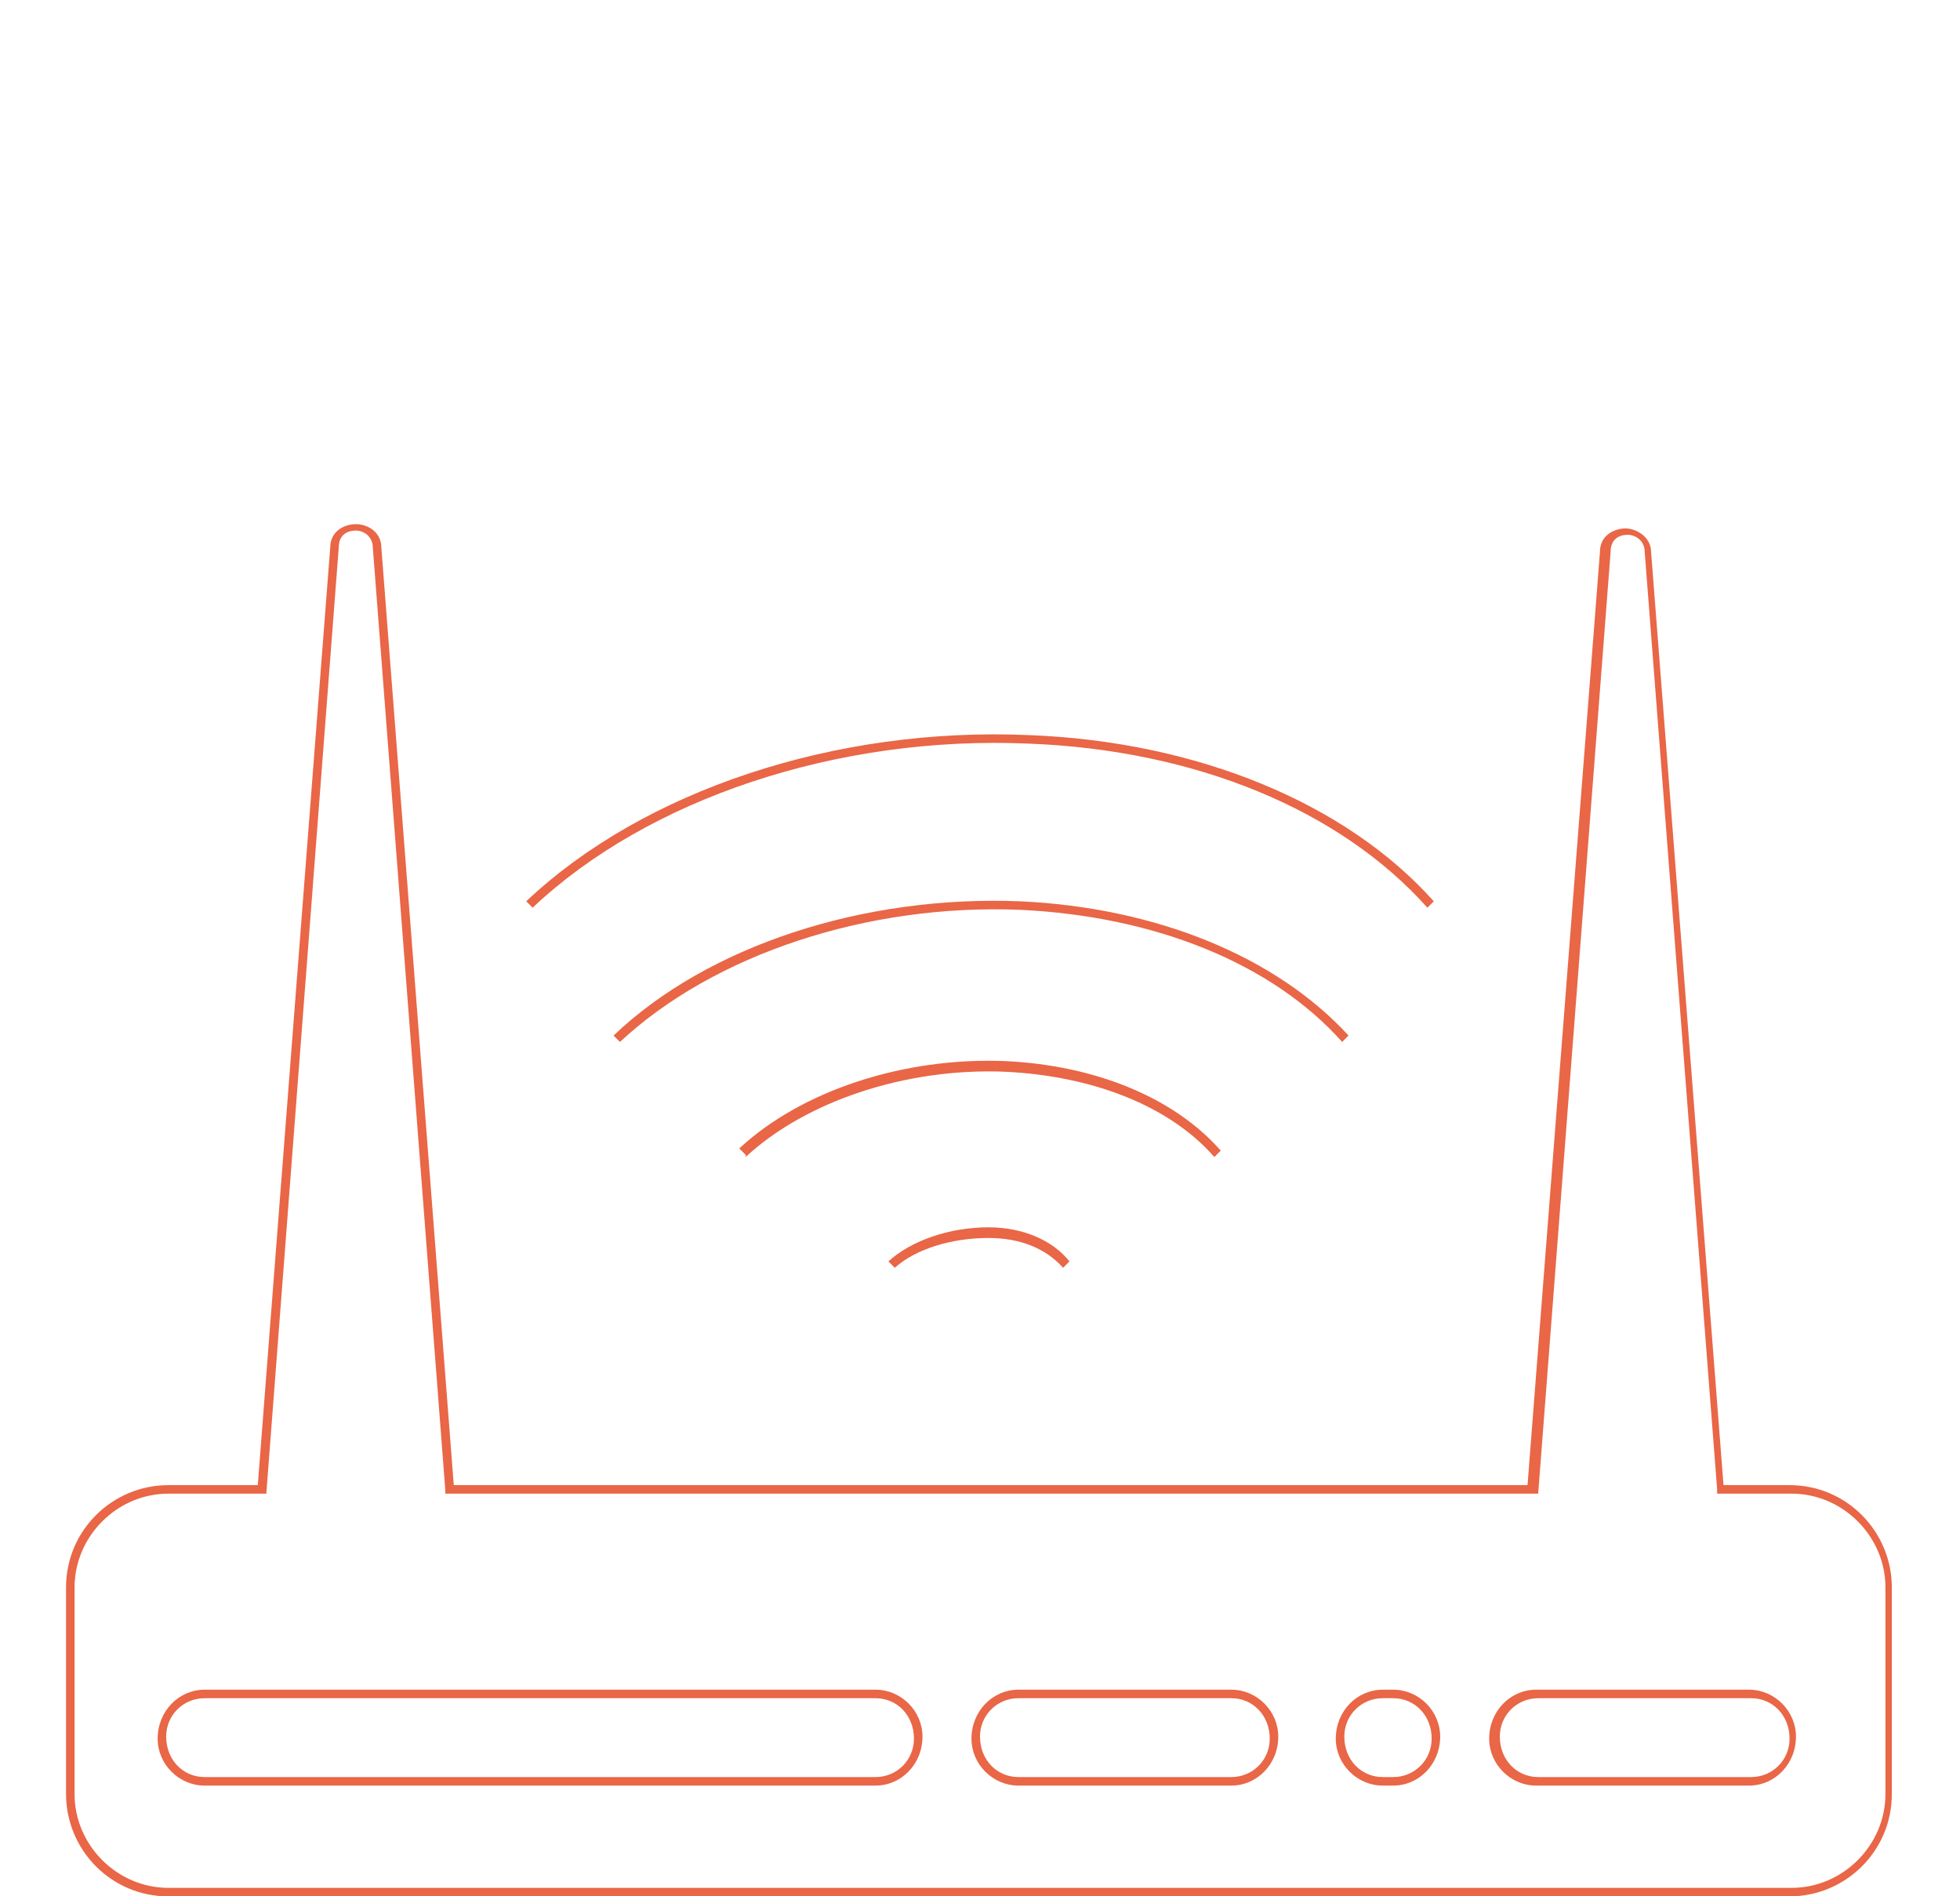
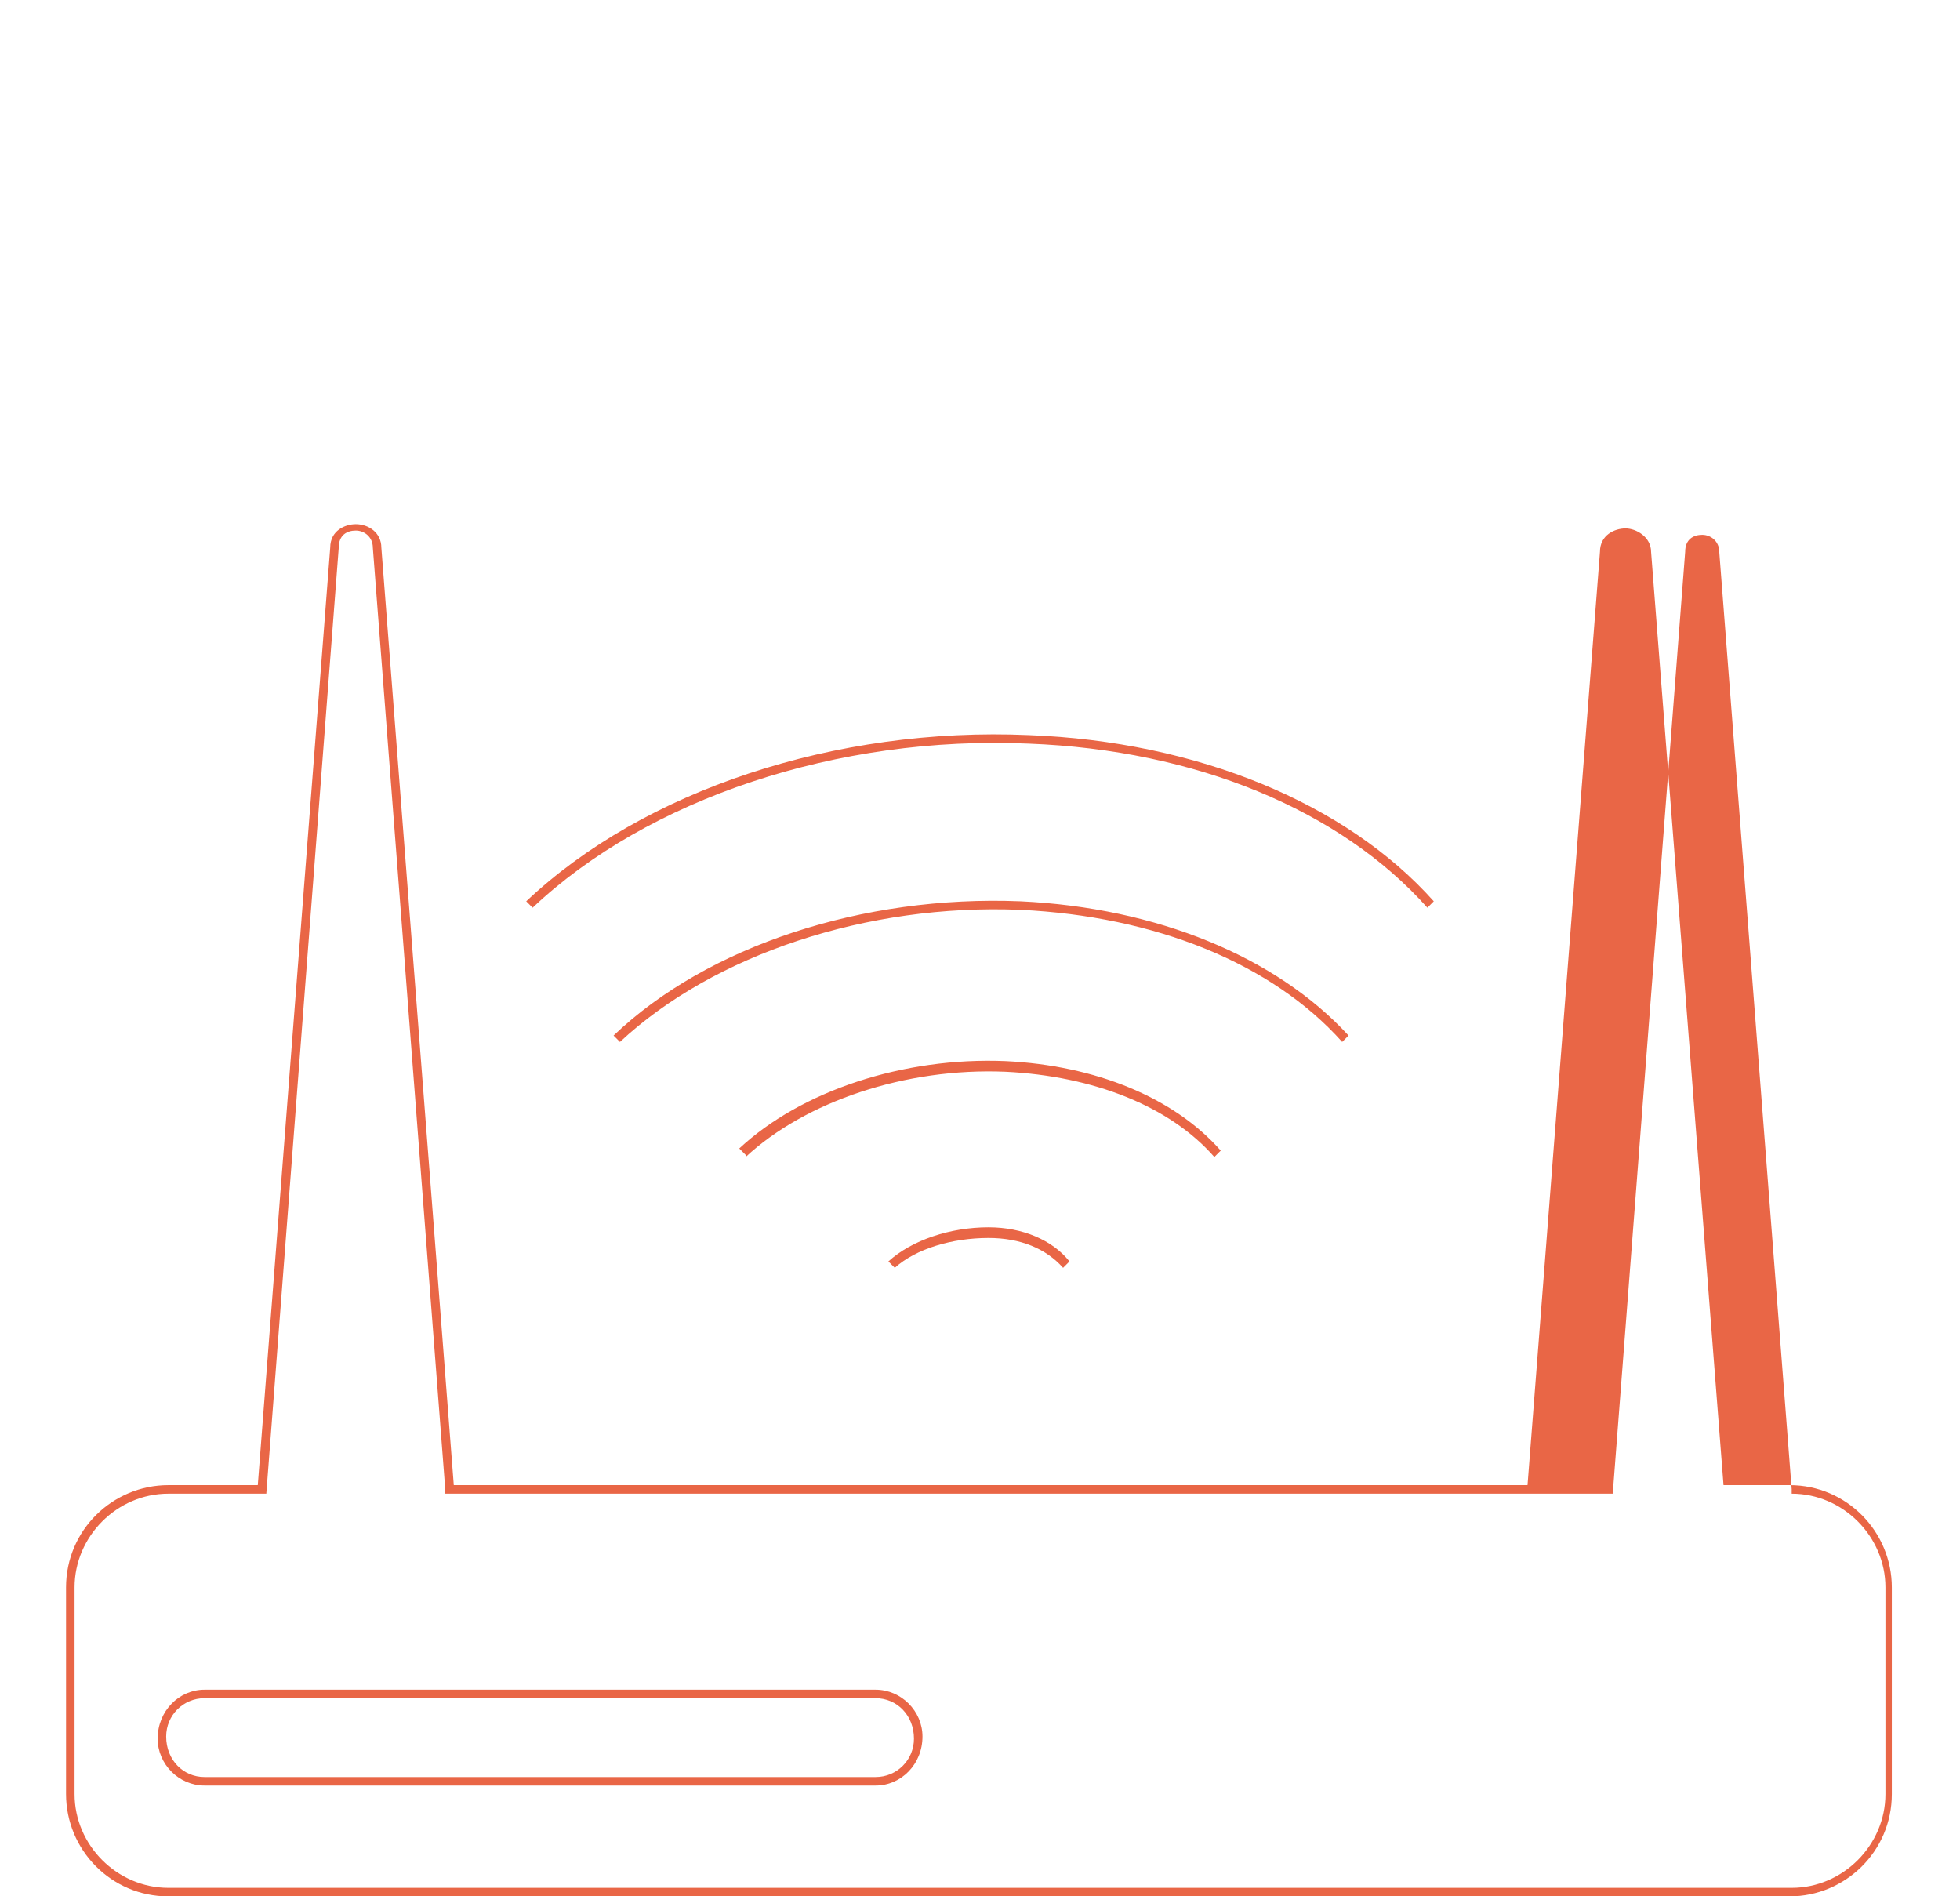
<svg xmlns="http://www.w3.org/2000/svg" id="Layer_2" data-name="Layer 2" version="1.1" viewBox="0 0 92 89">
  <defs>
    <style>
      .cls-1 {
        fill: #e96646;
        stroke-width: 0px;
      }
    </style>
  </defs>
-   <path class="cls-1" d="M84.1,89H7.9c-2.7,0-4.8-2.2-4.8-4.8v-9.7c0-2.7,2.2-4.8,4.8-4.8h4.2l3.4-44c0-.8.7-1.1,1.2-1.1h0c.6,0,1.2.4,1.2,1.1l3.4,44h50.4l3.4-43.8c0-.8.7-1.1,1.2-1.1s1.2.4,1.2,1.1l3.4,43.8h3.1c2.7,0,4.8,2.2,4.8,4.8v9.7c0,2.7-2.2,4.8-4.8,4.8ZM7.9,70.1c-2.4,0-4.4,2-4.4,4.4v9.7c0,2.4,2,4.4,4.4,4.4h76.2c2.4,0,4.4-2,4.4-4.4v-9.7c0-2.4-2-4.4-4.4-4.4h-3.5v-.2s-3.4-44-3.4-44c0-.5-.4-.8-.8-.8s-.8.2-.8.8l-3.4,44.2H20.9v-.2s-3.4-44.2-3.4-44.2c0-.5-.4-.8-.8-.8h0c-.4,0-.8.2-.8.8l-3.4,44.4h-4.5Z" />
+   <path class="cls-1" d="M84.1,89H7.9c-2.7,0-4.8-2.2-4.8-4.8v-9.7c0-2.7,2.2-4.8,4.8-4.8h4.2l3.4-44c0-.8.7-1.1,1.2-1.1h0c.6,0,1.2.4,1.2,1.1l3.4,44h50.4l3.4-43.8c0-.8.7-1.1,1.2-1.1s1.2.4,1.2,1.1l3.4,43.8h3.1c2.7,0,4.8,2.2,4.8,4.8v9.7c0,2.7-2.2,4.8-4.8,4.8ZM7.9,70.1c-2.4,0-4.4,2-4.4,4.4v9.7c0,2.4,2,4.4,4.4,4.4h76.2c2.4,0,4.4-2,4.4-4.4v-9.7c0-2.4-2-4.4-4.4-4.4v-.2s-3.4-44-3.4-44c0-.5-.4-.8-.8-.8s-.8.2-.8.8l-3.4,44.2H20.9v-.2s-3.4-44.2-3.4-44.2c0-.5-.4-.8-.8-.8h0c-.4,0-.8.2-.8.8l-3.4,44.4h-4.5Z" />
  <path class="cls-1" d="M42,59.5l-.3-.3c1.1-1,2.9-1.6,4.7-1.6,1.6,0,3,.6,3.8,1.6l-.3.3c-.8-.9-2-1.4-3.5-1.4-1.7,0-3.4.5-4.4,1.4Z" />
  <path class="cls-1" d="M35,54.2l-.3-.3c2.9-2.7,7.7-4.3,12.5-4.1,4.2.2,7.9,1.7,10.1,4.2l-.3.3c-2.1-2.4-5.7-3.8-9.8-4-4.7-.2-9.4,1.4-12.2,4Z" />
  <path class="cls-1" d="M29.1,48.9l-.3-.3c4.4-4.2,11.7-6.6,19.1-6.3,6.4.3,12,2.6,15.4,6.3l-.3.3c-3.3-3.7-8.8-5.9-15.1-6.2-7.2-.3-14.4,2.1-18.8,6.2Z" />
  <path class="cls-1" d="M25,42.6l-.3-.3c5.5-5.2,14.5-8.2,23.6-7.8,7.9.3,14.9,3.2,19,7.8l-.3.3c-4.1-4.6-10.9-7.4-18.7-7.7-9-.4-17.9,2.6-23.3,7.7Z" />
  <path class="cls-1" d="M41.1,83.8H9.6c-1.2,0-2.2-1-2.2-2.2h0c0-1.3,1-2.3,2.2-2.3h31.5c1.2,0,2.2,1,2.2,2.2h0c0,1.3-1,2.3-2.2,2.3ZM9.6,79.7c-1,0-1.8.8-1.8,1.8h0c0,1.1.8,1.9,1.8,1.9h31.5c1,0,1.8-.8,1.8-1.8h0c0-1.1-.8-1.9-1.8-1.9H9.6Z" />
-   <path class="cls-1" d="M57.8,83.8h-10c-1.2,0-2.2-1-2.2-2.2h0c0-1.3,1-2.3,2.2-2.3h10c1.2,0,2.2,1,2.2,2.2h0c0,1.3-1,2.3-2.2,2.3ZM47.8,79.7c-1,0-1.8.8-1.8,1.8h0c0,1.1.8,1.9,1.8,1.9h10c1,0,1.8-.8,1.8-1.8h0c0-1.1-.8-1.9-1.8-1.9h-10Z" />
-   <path class="cls-1" d="M65.4,83.8h-.5c-1.2,0-2.2-1-2.2-2.2h0c0-1.3,1-2.3,2.2-2.3h.5c1.2,0,2.2,1,2.2,2.2h0c0,1.3-1,2.3-2.2,2.3ZM64.9,79.7c-1,0-1.8.8-1.8,1.8h0c0,1.1.8,1.9,1.8,1.9h.5c1,0,1.8-.8,1.8-1.8h0c0-1.1-.8-1.9-1.8-1.9h-.5Z" />
-   <path class="cls-1" d="M82.1,83.8h-10c-1.2,0-2.2-1-2.2-2.2h0c0-1.3,1-2.3,2.2-2.3h10c1.2,0,2.2,1,2.2,2.2h0c0,1.3-1,2.3-2.2,2.3ZM72.2,79.7c-1,0-1.8.8-1.8,1.8h0c0,1.1.8,1.9,1.8,1.9h10c1,0,1.8-.8,1.8-1.8h0c0-1.1-.8-1.9-1.8-1.9h-10Z" />
</svg>